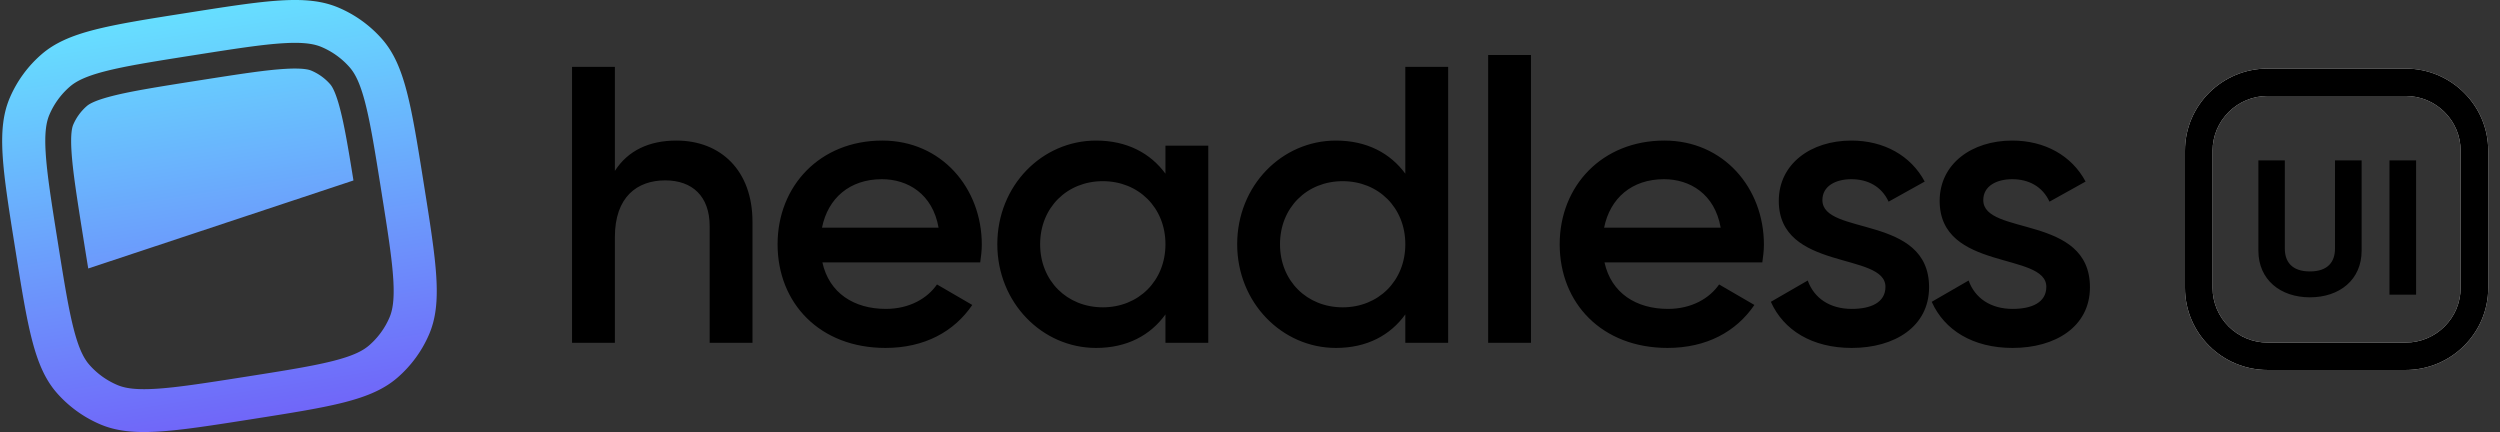
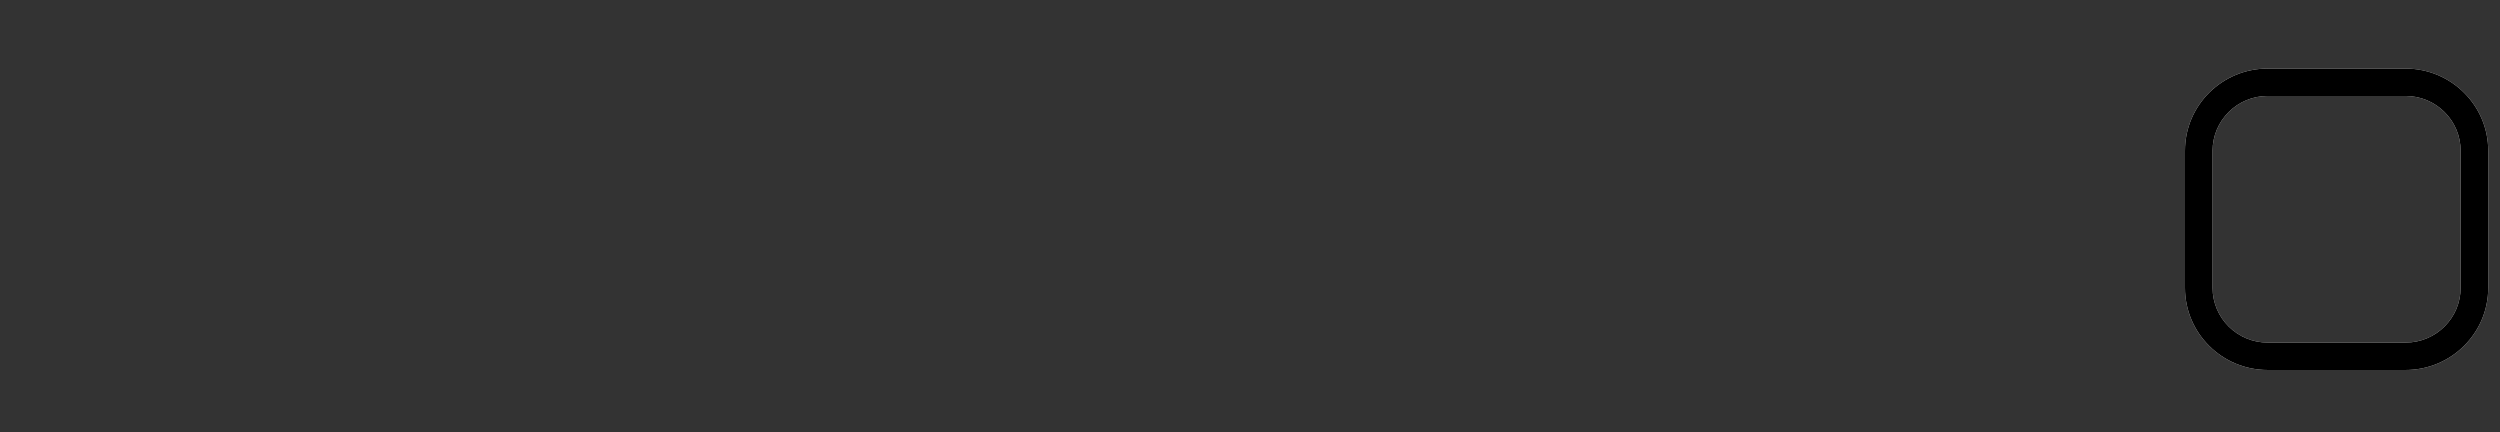
<svg xmlns="http://www.w3.org/2000/svg" xmlns:ns1="http://sodipodi.sourceforge.net/DTD/sodipodi-0.dtd" xmlns:ns2="http://www.inkscape.org/namespaces/inkscape" class="h-11" fill="none" viewBox="0 0 243 42" version="1.1" id="svg24" ns1:docname="headless.svg" ns2:version="1.0.1 (3bc2e813f5, 2020-09-07)">
  <rect x="0" y="0" width="243" height="42" fill="#333333" stroke="none" />
  <ns1:namedview pagecolor="#ffffff" bordercolor="#666666" borderopacity="1" objecttolerance="10" gridtolerance="10" guidetolerance="10" ns2:pageopacity="0" ns2:pageshadow="2" ns2:window-width="1920" ns2:window-height="1016" id="namedview26" showgrid="false" ns2:zoom="5.3909465" ns2:cx="112.29416" ns2:cy="35.839695" ns2:window-x="0" ns2:window-y="27" ns2:window-maximized="1" ns2:current-layer="svg24" />
-   <path fill="#fff" d="M65.74 13.663c-2.62 0-4.702.958-5.974 2.95V6.499h-4.163V33.32h4.163V23.051c0-3.908 2.159-5.518 4.896-5.518 2.62 0 4.317 1.533 4.317 4.445V33.32h4.162V21.557c0-4.982-3.083-7.894-7.4-7.894zM79.936 25.503h15.341c.077-.536.154-1.15.154-1.724 0-5.518-3.931-10.116-9.674-10.116-6.052 0-10.176 4.407-10.176 10.078 0 5.748 4.124 10.078 10.484 10.078 3.778 0 6.668-1.572 8.441-4.177l-3.43-1.993c-.925 1.341-2.66 2.376-4.972 2.376-3.084 0-5.512-1.533-6.168-4.521zm-.038-3.372c.578-2.873 2.698-4.713 5.82-4.713 2.506 0 4.934 1.418 5.512 4.713H79.898zM113.282 14.161v2.72c-1.465-1.992-3.739-3.218-6.746-3.218-5.242 0-9.597 4.368-9.597 10.078 0 5.67 4.355 10.078 9.597 10.078 3.007 0 5.281-1.227 6.746-3.258v2.76h4.162V14.16h-4.162zm-6.09 15.71c-3.469 0-6.091-2.567-6.091-6.13 0-3.564 2.622-6.131 6.091-6.131 3.469 0 6.09 2.567 6.09 6.13 0 3.564-2.621 6.132-6.09 6.132zM136.597 6.498v10.384c-1.465-1.993-3.739-3.219-6.746-3.219-5.242 0-9.597 4.368-9.597 10.078 0 5.67 4.355 10.078 9.597 10.078 3.007 0 5.281-1.227 6.746-3.258v2.76h4.163V6.497h-4.163zm-6.09 23.374c-3.469 0-6.09-2.568-6.09-6.131 0-3.564 2.621-6.131 6.09-6.131s6.09 2.567 6.09 6.13c0 3.564-2.621 6.132-6.09 6.132zM144.648 33.32h4.163V5.348h-4.163V33.32zM155.957 25.503h15.341c.077-.536.154-1.15.154-1.724 0-5.518-3.931-10.116-9.675-10.116-6.051 0-10.176 4.407-10.176 10.078 0 5.748 4.125 10.078 10.485 10.078 3.777 0 6.668-1.572 8.441-4.177l-3.43-1.993c-.926 1.341-2.66 2.376-4.973 2.376-3.083 0-5.512-1.533-6.167-4.521zm-.038-3.372c.578-2.873 2.698-4.713 5.82-4.713 2.505 0 4.934 1.418 5.512 4.713h-11.332zM177.137 19.45c0-1.38 1.311-2.032 2.814-2.032 1.581 0 2.93.69 3.623 2.184l3.508-1.954c-1.349-2.529-3.97-3.985-7.131-3.985-3.931 0-7.053 2.26-7.053 5.863 0 6.859 10.368 4.943 10.368 8.353 0 1.533-1.426 2.146-3.276 2.146-2.12 0-3.662-1.035-4.279-2.759l-3.584 2.07c1.233 2.758 4.008 4.483 7.863 4.483 4.163 0 7.516-2.07 7.516-5.902 0-7.088-10.369-4.98-10.369-8.468zM192.774 19.45c0-1.38 1.31-2.032 2.813-2.032 1.581 0 2.93.69 3.624 2.184l3.507-1.954c-1.349-2.529-3.97-3.985-7.131-3.985-3.931 0-7.053 2.26-7.053 5.863 0 6.859 10.368 4.943 10.368 8.353 0 1.533-1.426 2.146-3.276 2.146-2.12 0-3.662-1.035-4.278-2.759l-3.585 2.07c1.233 2.758 4.009 4.483 7.863 4.483 4.163 0 7.516-2.07 7.516-5.902 0-7.088-10.368-4.98-10.368-8.468zM224.523 28.9c2.889 0 5.027-1.715 5.027-4.53v-8.782h-2.588v8.577c0 1.268-.676 2.219-2.439 2.219s-2.438-.951-2.438-2.22v-8.576h-2.569v8.782c0 2.815 2.138 4.53 5.007 4.53zM232.257 15.588V28.64h2.588V15.588h-2.588z" id="path2" style="fill:#000000;fill-opacity:1" />
  <path fill="#fff" fill-rule="evenodd" d="M233.817 9.328H220.42c-2.96 0-5.359 2.385-5.359 5.327v13.318c0 2.942 2.399 5.327 5.359 5.327h13.397c2.959 0 5.358-2.385 5.358-5.327V14.655c0-2.942-2.399-5.327-5.358-5.327zM220.42 6.664c-4.439 0-8.038 3.578-8.038 7.99v13.319c0 4.413 3.599 7.99 8.038 7.99h13.397c4.439 0 8.038-3.577 8.038-7.99V14.655c0-4.413-3.599-7.99-8.038-7.99H220.42z" clip-rule="evenodd" id="path4" />
  <path fill="#fff" fill-rule="evenodd" d="M220.42 9.328h13.397c2.959 0 5.358 2.385 5.358 5.327v13.318c0 2.942-2.399 5.327-5.358 5.327H220.42c-2.96 0-5.359-2.385-5.359-5.327V14.655c0-2.942 2.399-5.327 5.359-5.327zm-8.038 5.327c0-4.413 3.599-7.99 8.038-7.99h13.397c4.439 0 8.038 3.577 8.038 7.99v13.318c0 4.413-3.599 7.99-8.038 7.99H220.42c-4.439 0-8.038-3.577-8.038-7.99V14.655z" clip-rule="evenodd" id="path6" style="fill:#000000;fill-opacity:1" />
-   <path fill="url(#prefix__paint0_linear)" d="M8.577 26.097l25.779-8.556c-.514-3.201-.88-5.342-1.307-6.974-.457-1.756-.821-2.226-.965-2.39a5.026 5.026 0 00-1.81-1.306c-.2-.086-.762-.284-2.583-.175-1.924.116-4.453.507-8.455 1.137-4.003.63-6.529 1.035-8.395 1.516-1.766.456-2.239.817-2.403.96a4.999 4.999 0 00-1.315 1.8c-.085.198-.285.757-.175 2.568.116 1.913.51 4.426 1.143 8.405.178 1.114.337 2.113.486 3.015z" id="path8" />
-   <path fill="url(#prefix__paint1_linear)" fill-rule="evenodd" d="M1.47 24.124C.244 16.427-.37 12.58.96 9.49A11.665 11.665 0 014.027 5.29c2.545-2.21 6.416-2.82 14.16-4.039C25.93.031 29.8-.578 32.907.743a11.729 11.729 0 014.225 3.05c2.223 2.53 2.836 6.38 4.063 14.076 1.226 7.698 1.84 11.546.511 14.636a11.666 11.666 0 01-3.069 4.199c-2.545 2.21-6.416 2.82-14.159 4.039-7.743 1.219-11.614 1.828-14.722.508a11.728 11.728 0 01-4.224-3.05C3.31 35.67 2.697 31.82 1.47 24.123zm13.657 13.668c2.074-.125 4.743-.54 8.697-1.163 3.953-.622 6.62-1.047 8.632-1.566 1.949-.502 2.846-.992 3.426-1.496a7.5 7.5 0 001.973-2.7c.302-.703.494-1.703.372-3.7-.125-2.063-.543-4.716-1.17-8.646-.625-3.93-1.053-6.582-1.574-8.582-.506-1.937-.999-2.83-1.505-3.405a7.54 7.54 0 00-2.716-1.961c-.707-.301-1.713-.492-3.723-.371-2.074.125-4.743.54-8.697 1.163-3.953.622-6.62 1.047-8.632 1.565-1.949.503-2.846.993-3.426 1.497a7.5 7.5 0 00-1.972 2.699c-.303.704-.495 1.704-.373 3.701.125 2.062.543 4.716 1.17 8.646.625 3.93 1.053 6.582 1.574 8.581.506 1.938 1 2.83 1.505 3.406a7.54 7.54 0 002.716 1.961c.707.3 1.713.492 3.723.37z" clip-rule="evenodd" id="path10" />
  <defs id="defs22">
    <linearGradient id="prefix__paint0_linear" x1="16.759" x2="23.386" y1="0" y2="41.662" gradientUnits="userSpaceOnUse">
      <stop stop-color="#66E3FF" id="stop12" />
      <stop offset="1" stop-color="#7064F9" id="stop14" />
    </linearGradient>
    <linearGradient id="prefix__paint1_linear" x1="16.759" x2="23.386" y1="0" y2="41.662" gradientUnits="userSpaceOnUse">
      <stop stop-color="#66E3FF" id="stop17" />
      <stop offset="1" stop-color="#7064F9" id="stop19" />
    </linearGradient>
  </defs>
</svg>